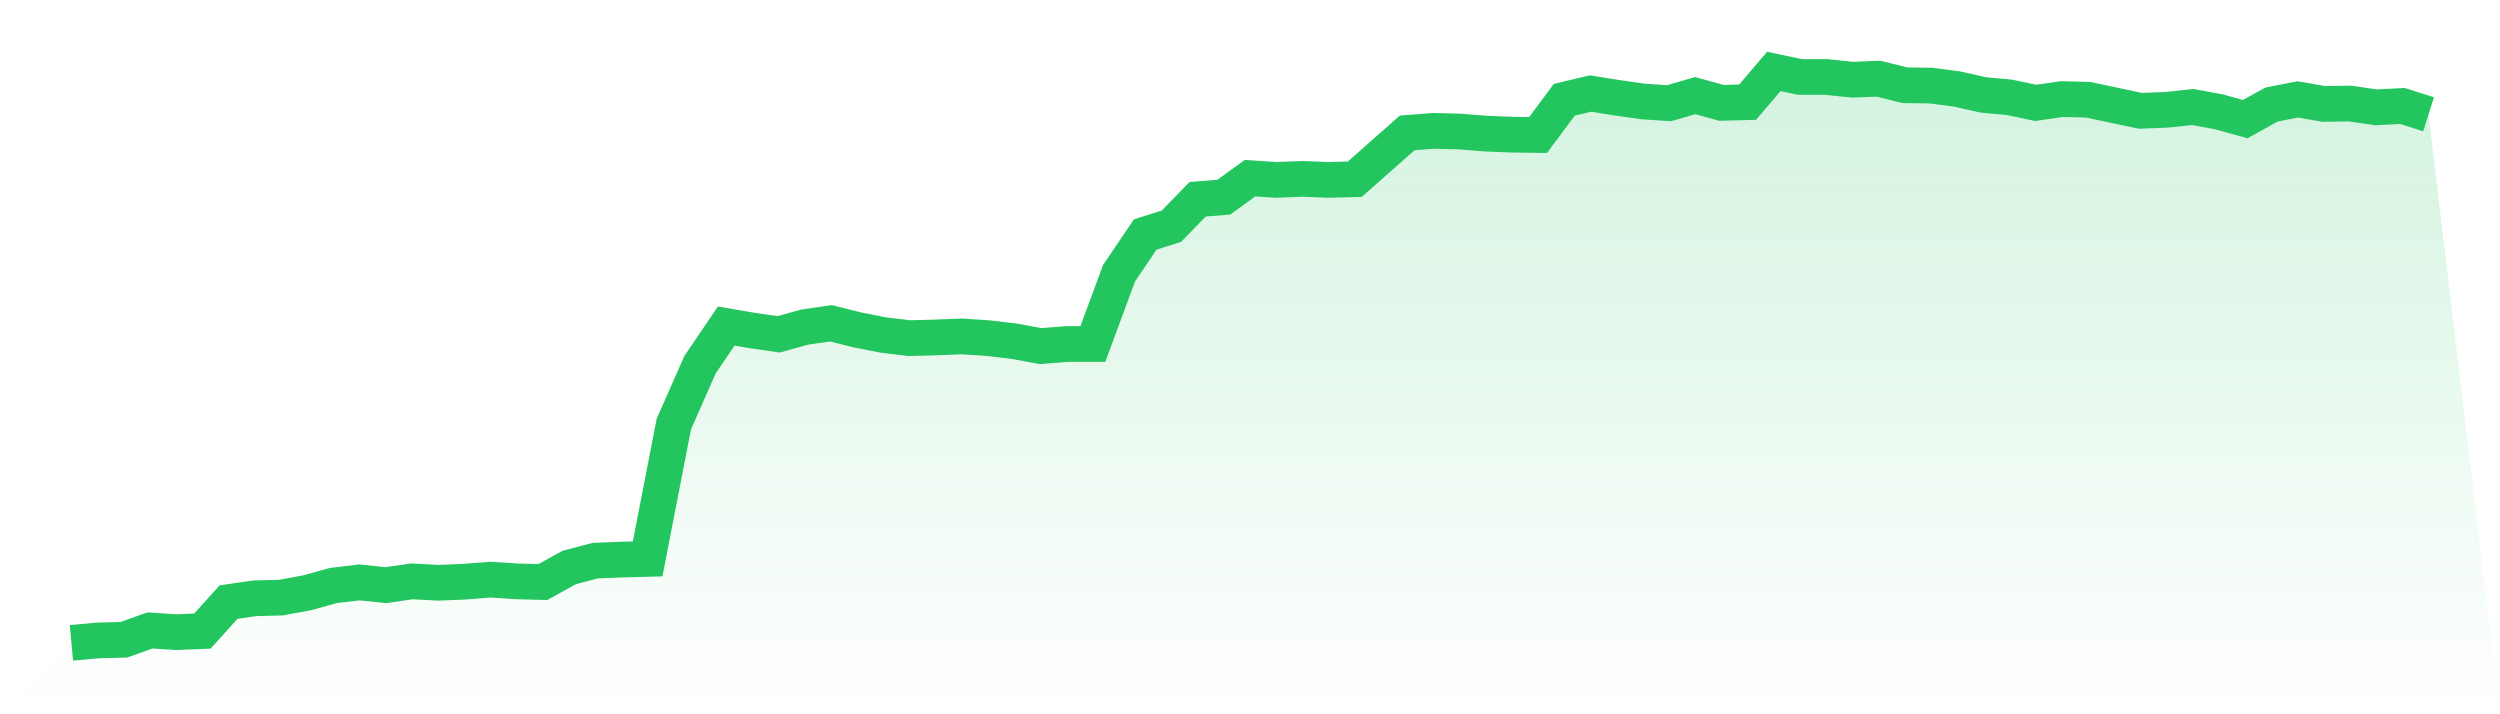
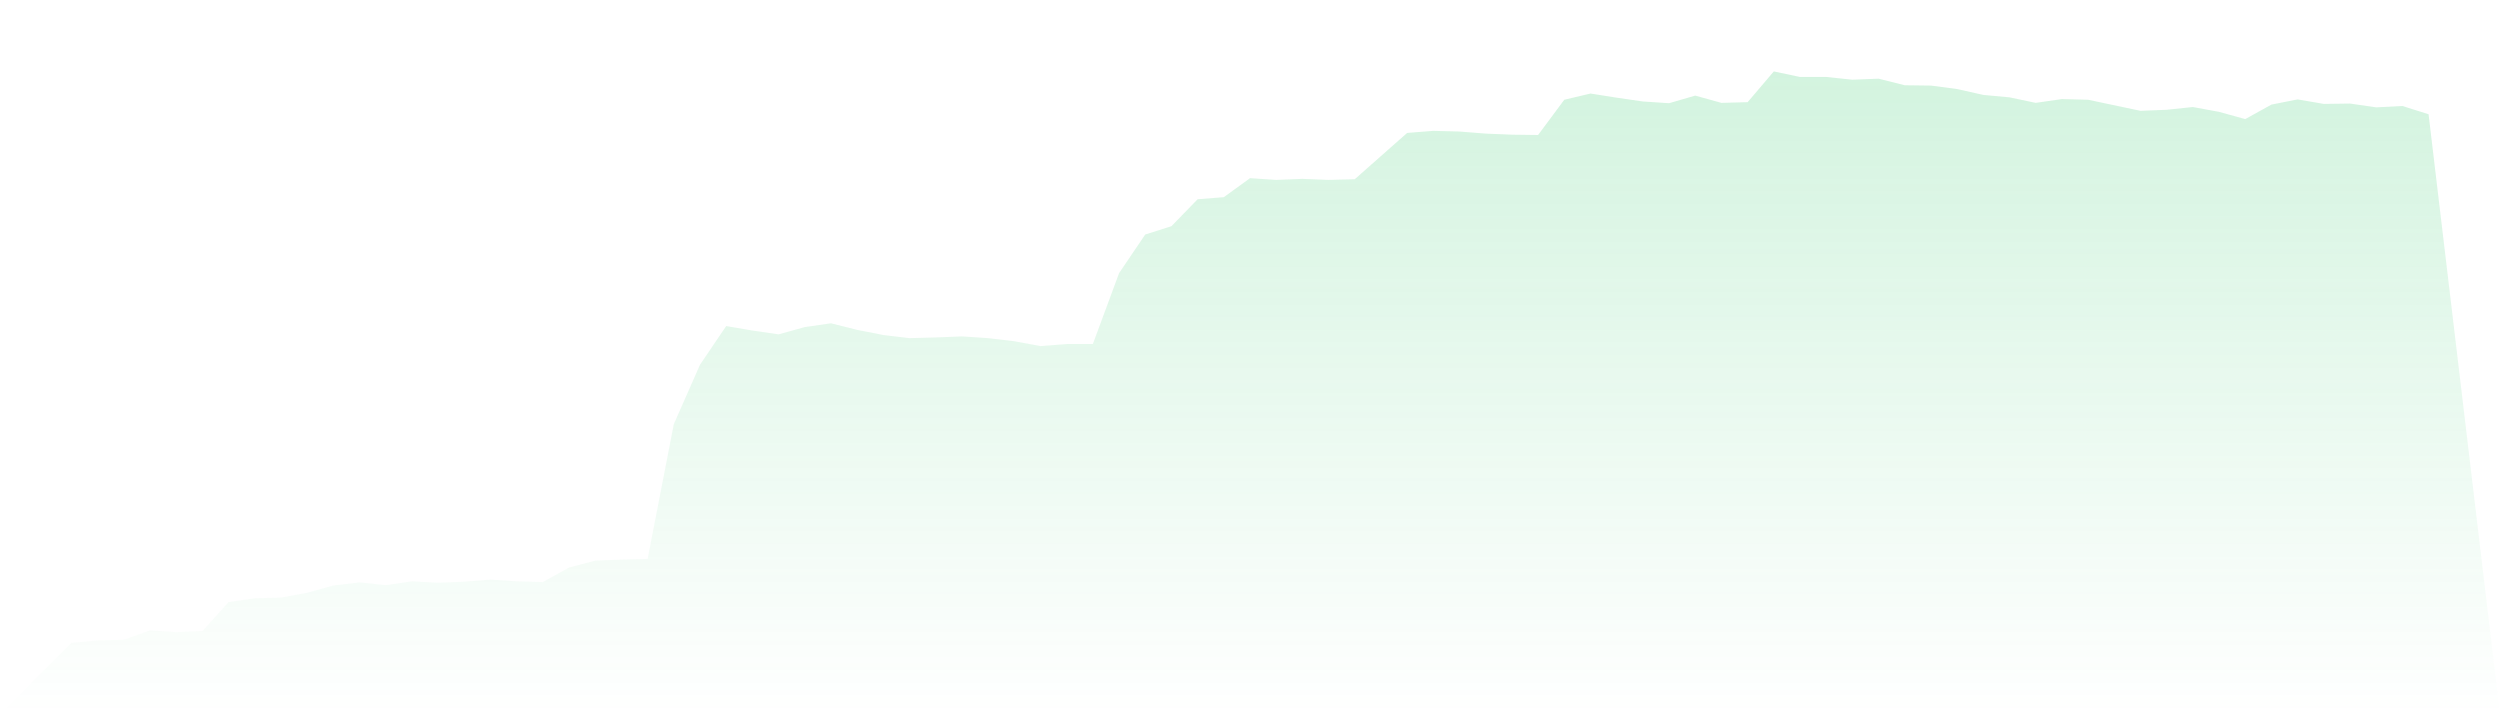
<svg xmlns="http://www.w3.org/2000/svg" viewBox="0 0 140 40">
  <defs>
    <linearGradient id="gradient" x1="0" x2="0" y1="0" y2="1">
      <stop offset="0%" stop-color="#22c55e" stop-opacity="0.2" />
      <stop offset="100%" stop-color="#22c55e" stop-opacity="0" />
    </linearGradient>
  </defs>
  <path d="M4,36 L4,36 L5.467,35.865 L6.933,35.826 L8.4,35.304 L9.867,35.4 L11.333,35.342 L12.8,33.717 L14.267,33.504 L15.733,33.466 L17.2,33.195 L18.667,32.788 L20.133,32.614 L21.6,32.769 L23.067,32.556 L24.533,32.634 L26,32.576 L27.467,32.459 L28.933,32.556 L30.4,32.595 L31.867,31.782 L33.333,31.395 L34.8,31.337 L36.267,31.299 L37.733,23.753 L39.2,20.426 L40.667,18.259 L42.133,18.51 L43.6,18.723 L45.067,18.317 L46.533,18.104 L48,18.472 L49.467,18.762 L50.933,18.936 L52.4,18.897 L53.867,18.839 L55.333,18.936 L56.8,19.11 L58.267,19.381 L59.733,19.265 L61.2,19.265 L62.667,15.299 L64.133,13.132 L65.6,12.667 L67.067,11.158 L68.533,11.042 L70,9.978 L71.467,10.075 L72.933,10.017 L74.4,10.075 L75.867,10.036 L77.333,8.74 L78.8,7.444 L80.267,7.328 L81.733,7.366 L83.2,7.482 L84.667,7.541 L86.133,7.56 L87.6,5.586 L89.067,5.238 L90.533,5.47 L92,5.683 L93.467,5.78 L94.933,5.354 L96.4,5.761 L97.867,5.722 L99.333,4 L100.8,4.31 L102.267,4.31 L103.733,4.464 L105.2,4.406 L106.667,4.774 L108.133,4.793 L109.6,4.987 L111.067,5.316 L112.533,5.451 L114,5.761 L115.467,5.548 L116.933,5.586 L118.4,5.896 L119.867,6.206 L121.333,6.148 L122.8,5.993 L124.267,6.264 L125.733,6.67 L127.2,5.857 L128.667,5.567 L130.133,5.819 L131.6,5.799 L133.067,6.012 L134.533,5.935 L136,6.399 L140,40 L0,40 z" fill="url(#gradient)" />
-   <path d="M4,36 L4,36 L5.467,35.865 L6.933,35.826 L8.4,35.304 L9.867,35.4 L11.333,35.342 L12.8,33.717 L14.267,33.504 L15.733,33.466 L17.2,33.195 L18.667,32.788 L20.133,32.614 L21.6,32.769 L23.067,32.556 L24.533,32.634 L26,32.576 L27.467,32.459 L28.933,32.556 L30.4,32.595 L31.867,31.782 L33.333,31.395 L34.8,31.337 L36.267,31.299 L37.733,23.753 L39.2,20.426 L40.667,18.259 L42.133,18.51 L43.6,18.723 L45.067,18.317 L46.533,18.104 L48,18.472 L49.467,18.762 L50.933,18.936 L52.4,18.897 L53.867,18.839 L55.333,18.936 L56.8,19.11 L58.267,19.381 L59.733,19.265 L61.2,19.265 L62.667,15.299 L64.133,13.132 L65.6,12.667 L67.067,11.158 L68.533,11.042 L70,9.978 L71.467,10.075 L72.933,10.017 L74.4,10.075 L75.867,10.036 L77.333,8.74 L78.8,7.444 L80.267,7.328 L81.733,7.366 L83.2,7.482 L84.667,7.541 L86.133,7.56 L87.6,5.586 L89.067,5.238 L90.533,5.47 L92,5.683 L93.467,5.78 L94.933,5.354 L96.4,5.761 L97.867,5.722 L99.333,4 L100.8,4.31 L102.267,4.31 L103.733,4.464 L105.2,4.406 L106.667,4.774 L108.133,4.793 L109.6,4.987 L111.067,5.316 L112.533,5.451 L114,5.761 L115.467,5.548 L116.933,5.586 L118.4,5.896 L119.867,6.206 L121.333,6.148 L122.8,5.993 L124.267,6.264 L125.733,6.67 L127.2,5.857 L128.667,5.567 L130.133,5.819 L131.6,5.799 L133.067,6.012 L134.533,5.935 L136,6.399" fill="none" stroke="#22c55e" stroke-width="2" />
</svg>